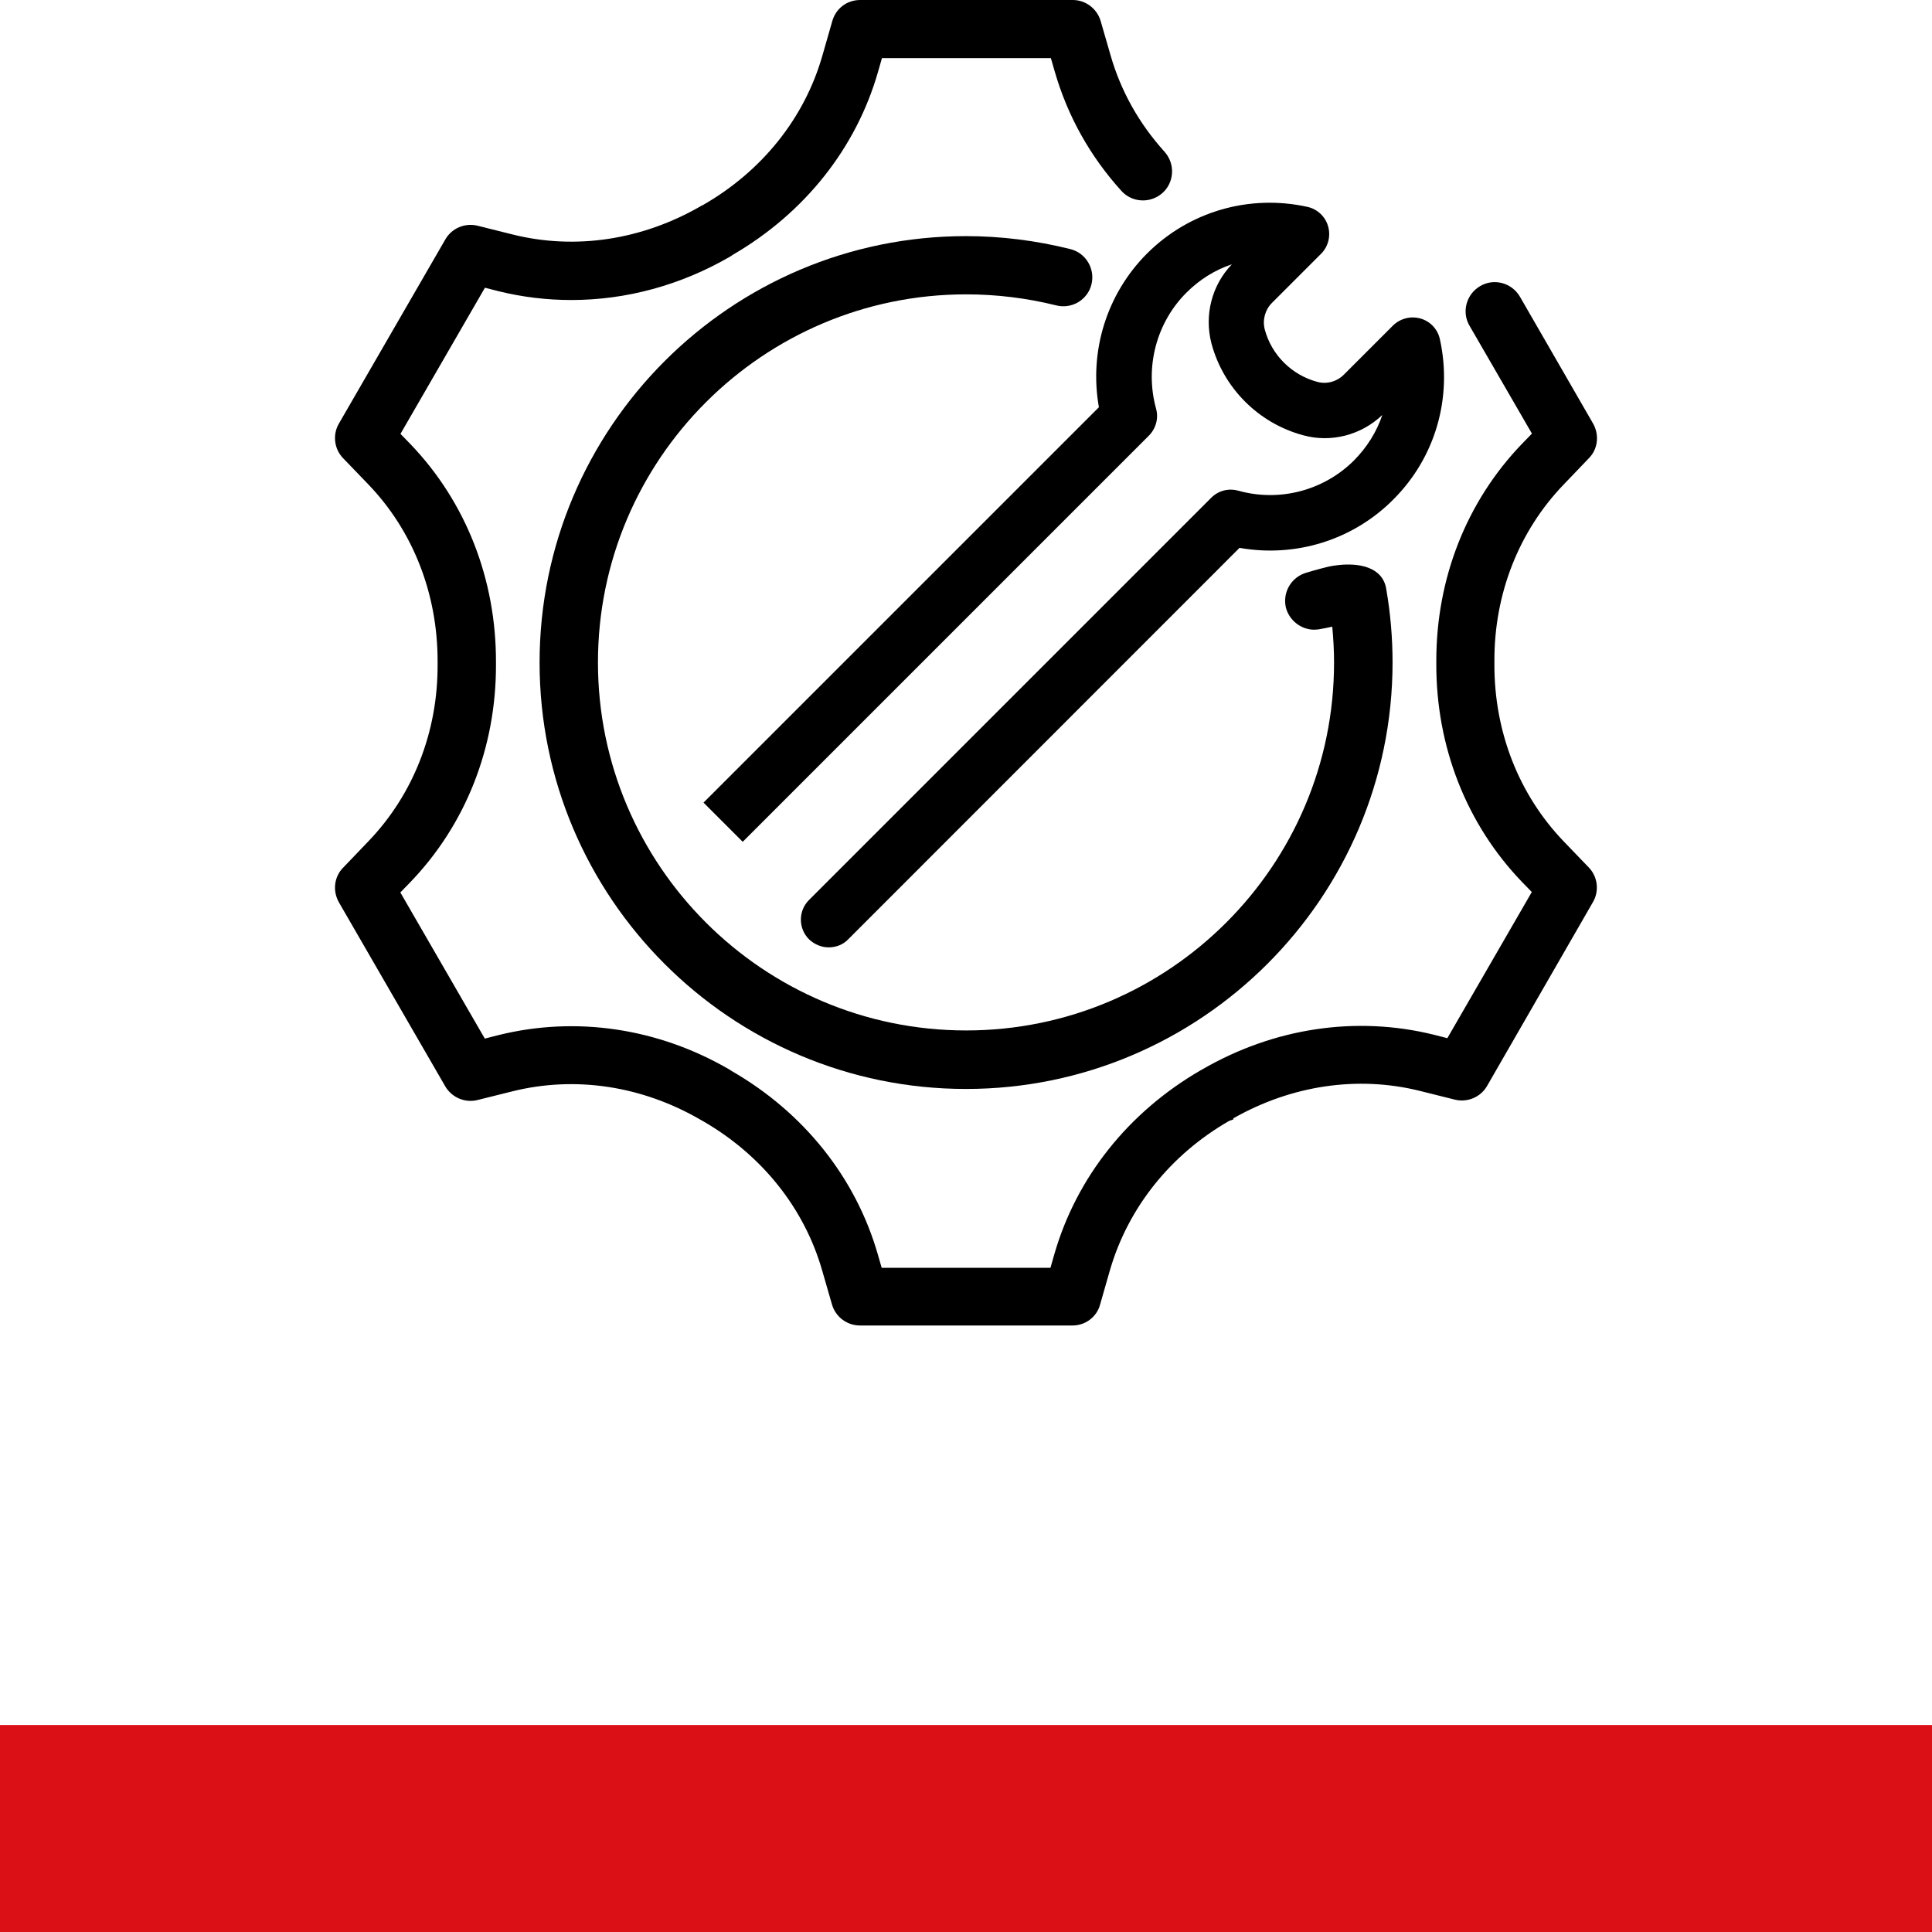
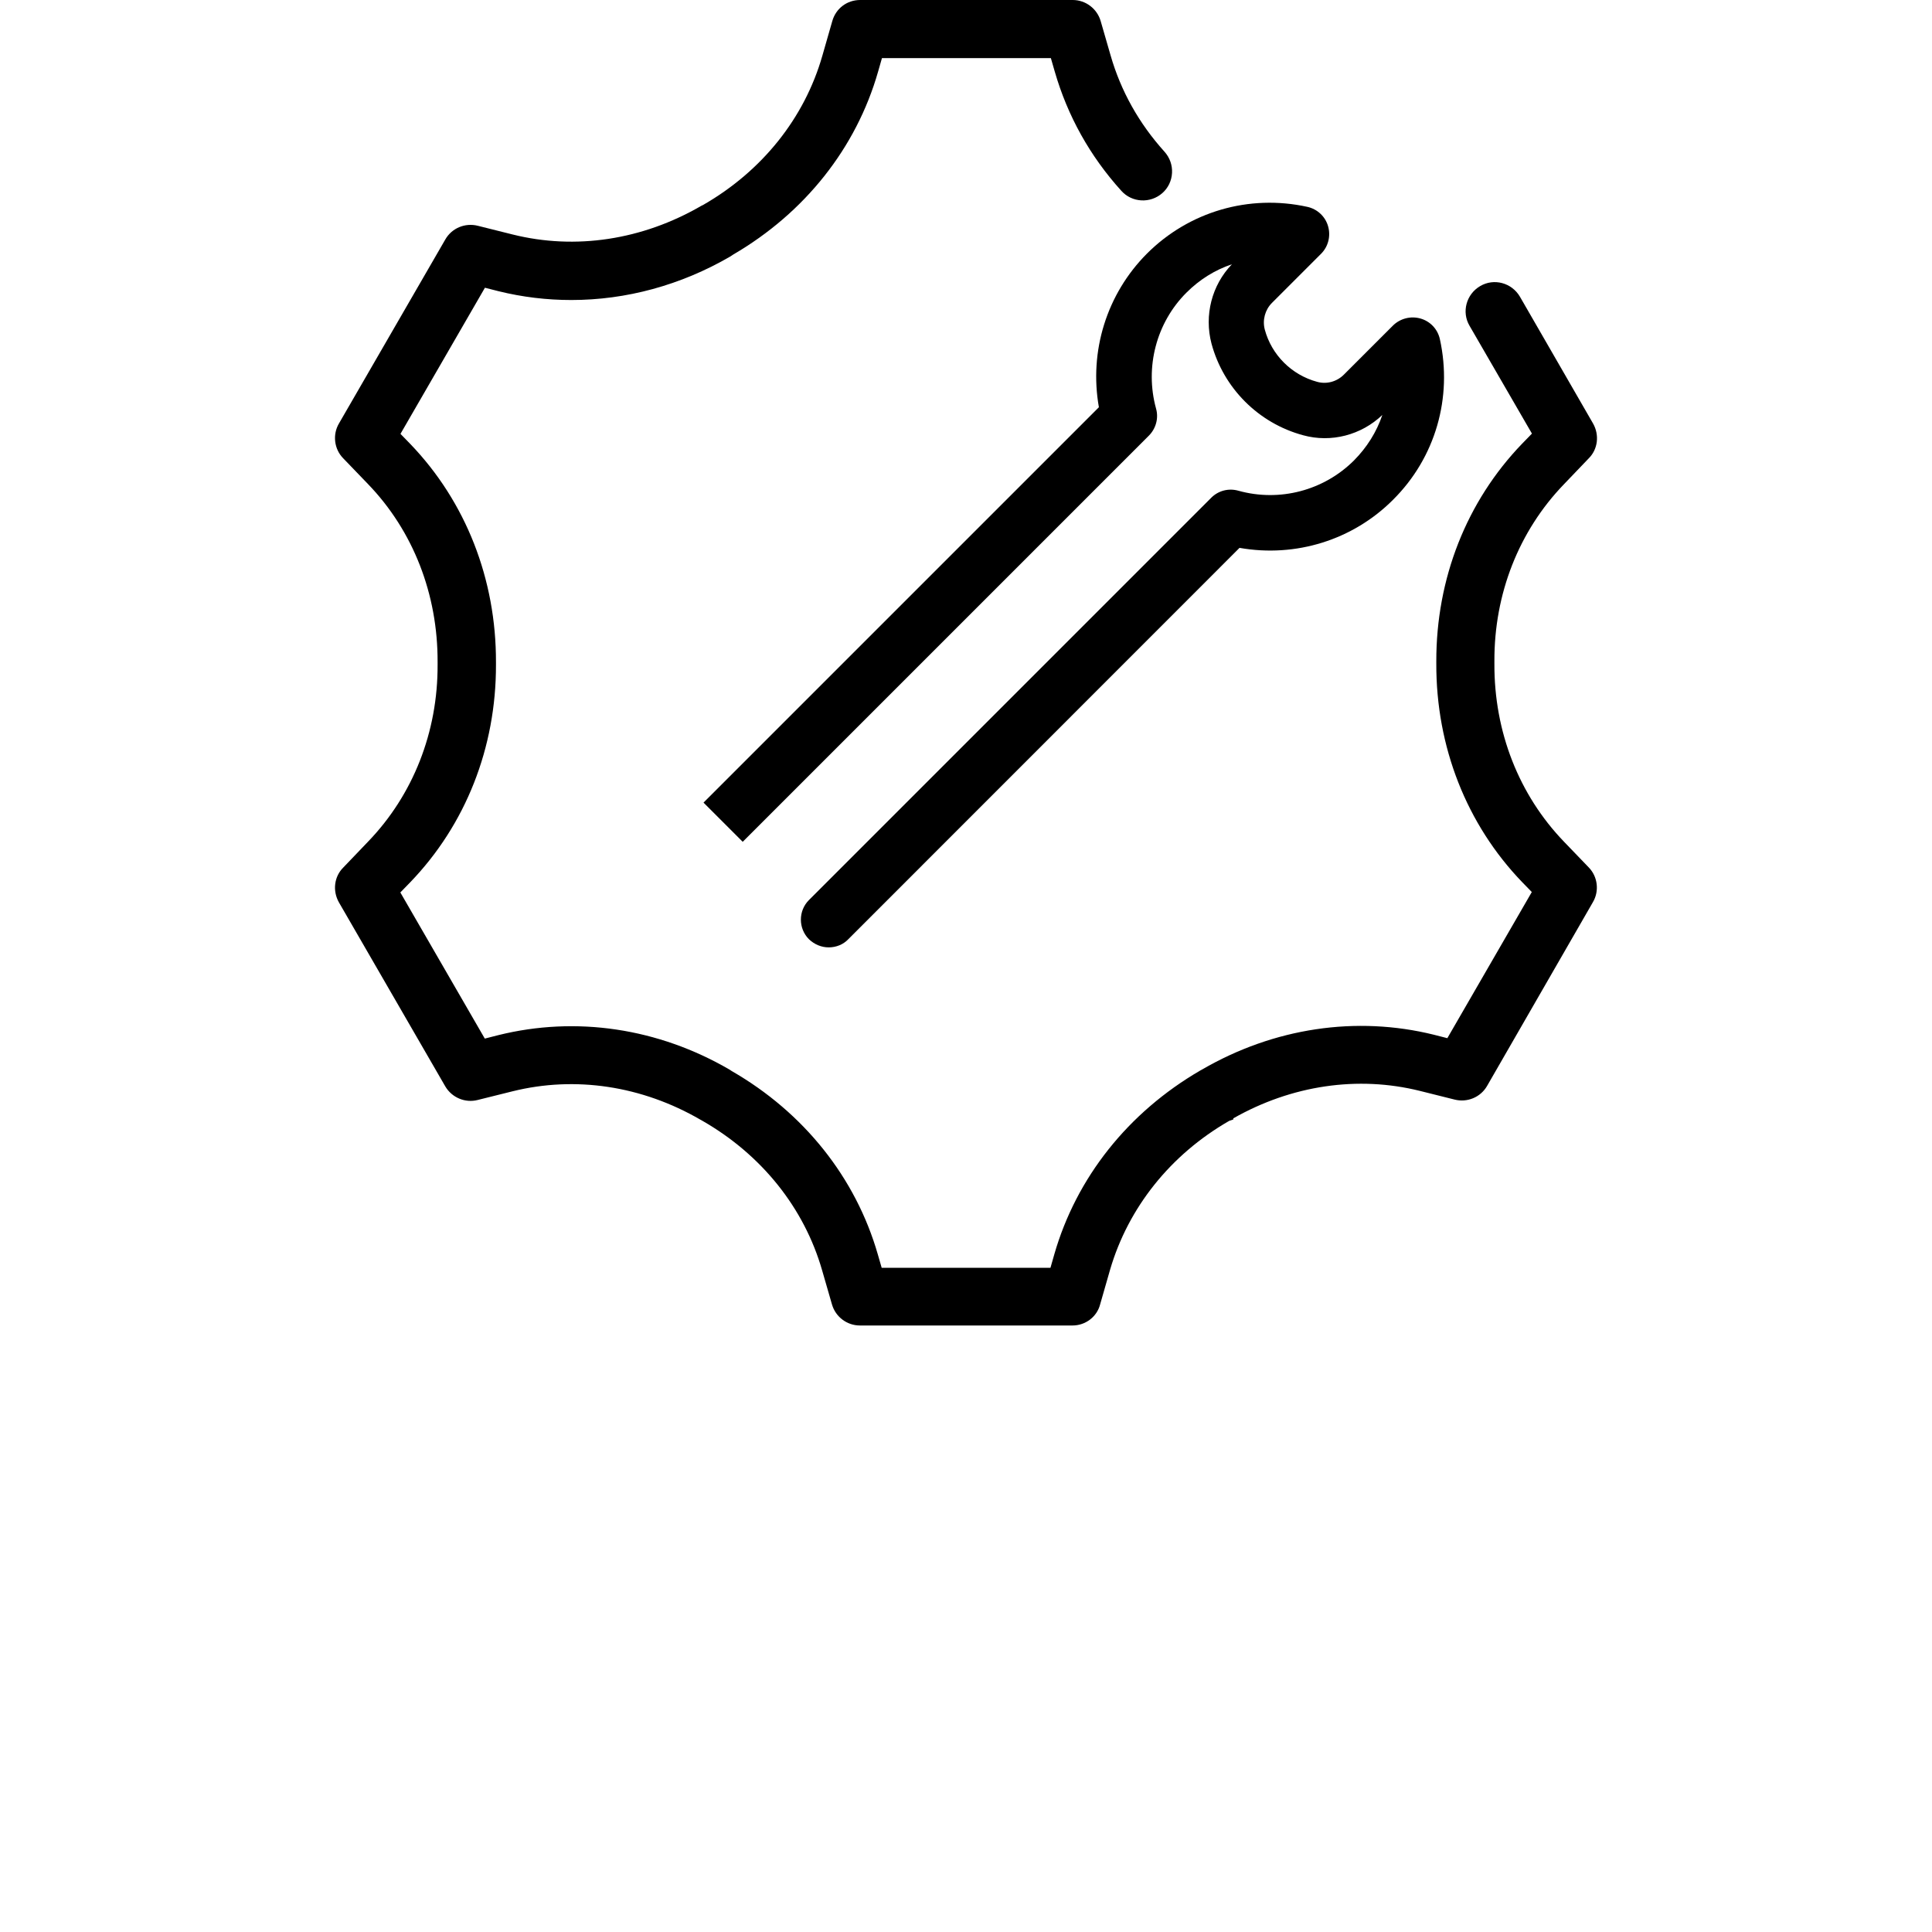
<svg xmlns="http://www.w3.org/2000/svg" version="1.1" id="Ebene_1" x="0px" y="0px" viewBox="0 0 1400 1400" style="enable-background:new 0 0 1400 1400;" xml:space="preserve">
  <style type="text/css">
	.st0{fill:#DB0F16;}
</style>
-   <rect y="1250" class="st0" width="1400" height="150" />
  <g>
    <path d="M796.3,295.1L509.8,581.6l28.4,28.4l294.3-294.3c5.2-5.2,7.2-12.8,5.2-19.7c-8.2-29.9,0.2-62.1,22-83.9   c9.5-9.5,20.7-16.5,33-20.6c-14.6,15.1-20.2,37-14.8,57.5c8.7,32.3,34.1,57.7,66.4,66.4c20.3,5.6,42.1-0.1,57.4-14.7   c-4.2,12.4-11.2,23.5-20.5,32.9c-21.9,21.9-54,30.3-83.8,22c-7.1-2-14.5-0.1-19.7,5.1L586.2,652.2c-7.8,7.8-7.8,20.6,0,28.4   l0.1,0.1c3.9,3.7,9,5.8,14.2,5.8c5.5,0,10.6-2.1,14.2-5.9L898.2,397c40.7,7.2,82.2-5.7,111.3-34.9c30.6-30.4,43.2-73.9,33.9-116.3   c-1.6-7.3-7-13-14.1-15c-7.1-2-14.7,0-19.9,5.1l-35.6,35.6c-5.1,5.1-12.5,7.1-19.3,5.2c-18.6-5-33.1-19.6-38-37.9   c-1.8-6.9,0.2-14.3,5.2-19.3l35.6-35.6c5.2-5.2,7.1-12.8,5.1-19.9c-2-7.1-7.8-12.5-15-14.1c-42.3-9.3-85.8,3.4-116.3,33.9   C802,213,789.1,254.4,796.3,295.1z" />
-     <path d="M700.1,746.7C553,746.7,433.3,627.1,433.3,480S553,213.3,700.1,213.3c22,0,44,2.7,65.3,8c5.4,1.4,11.1,0.5,15.9-2.3   c4.8-2.9,8.3-7.5,9.6-12.9c2.8-11.3-4-22.8-15.3-25.6c-24.8-6.2-50.3-9.4-75.6-9.4c-170.4,0-309,138.6-309,309   c0,170.4,138.6,309,309,309c170.3,0,309-138.6,309.1-309c0-17.7-1.5-35.5-4.5-52.8c-0.7-5.5-3.4-10.1-7.9-13.2   c-12.4-8.6-33.5-3.6-34.4-3.4c-7.5,1.8-15,4.1-15.7,4.3c-10.7,3.1-17.2,13.9-14.9,24.8l0,0.1c2.3,9.5,11,16.4,20.6,16.4   c0.7,0,1.3-0.1,1.8-0.1c0.4,0,0.7-0.1,0.9-0.1h0.4l0.4-0.1c3.2-0.5,6.4-1.2,9.6-1.9c0.8,8.6,1.3,17.3,1.3,25.9   C966.8,627.1,847.2,746.7,700.1,746.7z" />
    <path d="M1133.3,609.9L1133.3,609.9c-32.7-34-50.6-79.7-50.4-128.8v-2c-0.2-48.7,17.7-94.3,50.4-128.2l18-18.8   c6.6-6.6,7.8-16.9,3.1-25.2l-53-91.9c-5.9-10.1-18.8-13.6-28.8-7.7c-10.1,5.9-13.6,18.8-7.7,28.8l45.2,78.1l-7.1,7.3   c-40.3,41.8-62.3,97.8-62.2,157.7v1.6c-0.2,60.3,21.9,116.5,62.1,158.3l7.1,7.3l-61.2,105.9l-9.8-2.5   c-56.2-13.9-115.9-5-167.9,25.2l-1.3,0.7C817.5,806.1,780,853.3,764,908.9l-2.8,9.8H638.9l-2.8-9.7   c-16-55.6-53.6-102.8-105.9-132.9l-1.5-1c-51.7-30.1-111.2-39-167.6-25l-9.8,2.5l-61.2-105.9l7.1-7.3   c40.3-41.8,62.3-97.7,62.2-157.6V480c0.2-60.3-21.9-116.5-62.1-158.3l-7.1-7.3l61.2-105.9l9.8,2.5c17.4,4.3,35.1,6.4,52.8,6.4   c39.7,0,79.4-10.7,115.3-31.6l2.1-1.4c51.8-30.2,89.1-77.2,104.9-132.5l2.8-9.8h122.4l2.8,9.7c9.3,32.2,25.5,61.3,48.2,86.4   c7.7,8.7,21.1,9.4,29.8,1.7c4.2-3.7,6.7-8.9,7-14.6c0.3-5.6-1.6-11-5.4-15.3c-18.6-20.6-31.7-44.1-39.1-69.8l-7.2-24.9   C795,6.3,786.7,0,777.4,0H623.3c-9.5,0-17.6,6.1-20.2,15.3l-7.2,25.1c-12.9,45.1-43.6,83.5-86.2,108l-1.4,0.7l-0.2,0.1   c-42.6,24.7-91.1,32.1-136.7,20.7l-25.2-6.3c-9.2-2.3-18.8,1.7-23.5,9.9l-77.1,133.4c-4.7,8-3.5,18.4,3,25.1l18.1,18.8   c32.7,33.9,50.6,79.8,50.4,129v1.9c0.2,48.7-17.7,94.3-50.4,128.2l-18,18.8c-6.6,6.6-7.8,16.9-3.1,25.2l77.1,133.4   c4.8,8.1,14.4,12.1,23.4,9.8l25.3-6.3c45.5-11.3,93.8-4,136.2,20.6l1.6,0.9c42.8,24.6,73.5,63,86.5,108.1l7.2,24.9   c2.6,9,10.9,15.2,20.2,15.2h154.1c9.4,0,17.7-6.3,20-15.3l7.2-25.1c13.2-45.1,43.8-83.4,86.2-107.8h0.1l0.3-0.2l2.7-0.9v-0.8   c42.2-24,90.2-31.1,135.2-19.9l25.2,6.3c9.2,2.3,18.8-1.7,23.5-9.9l76.7-133.2c4.7-8,3.5-18.4-3-25.1L1133.3,609.9z" />
  </g>
</svg>